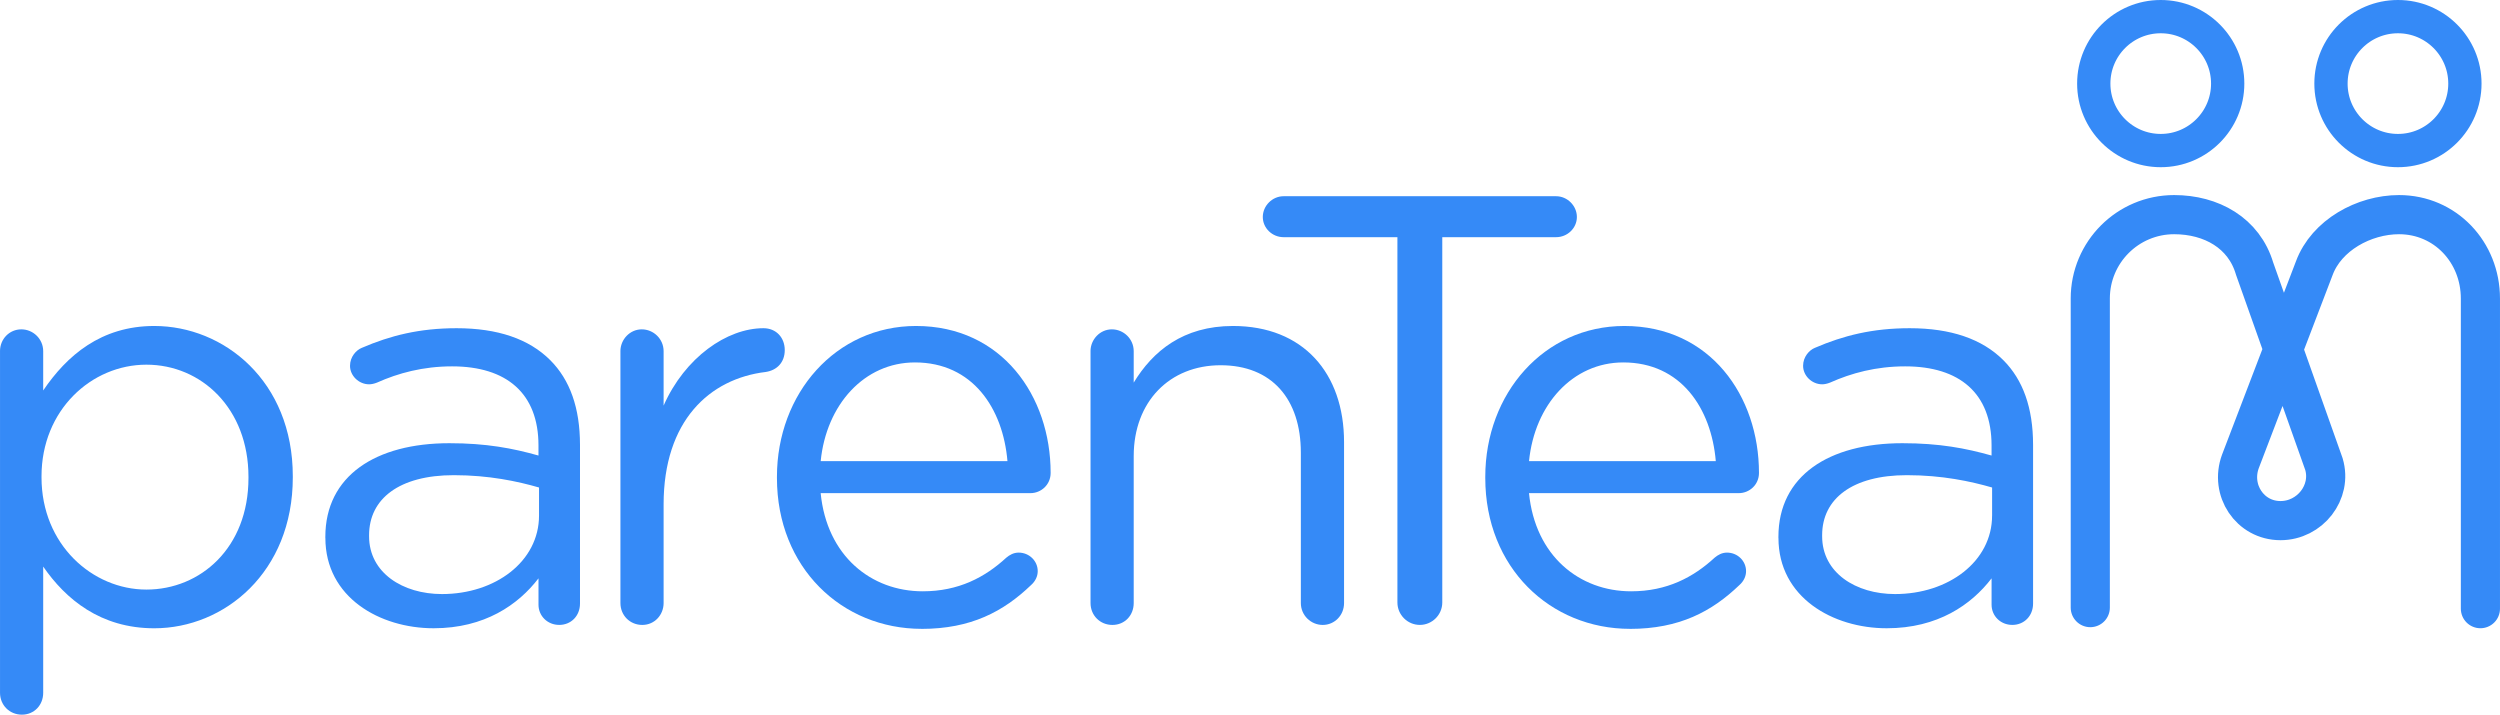
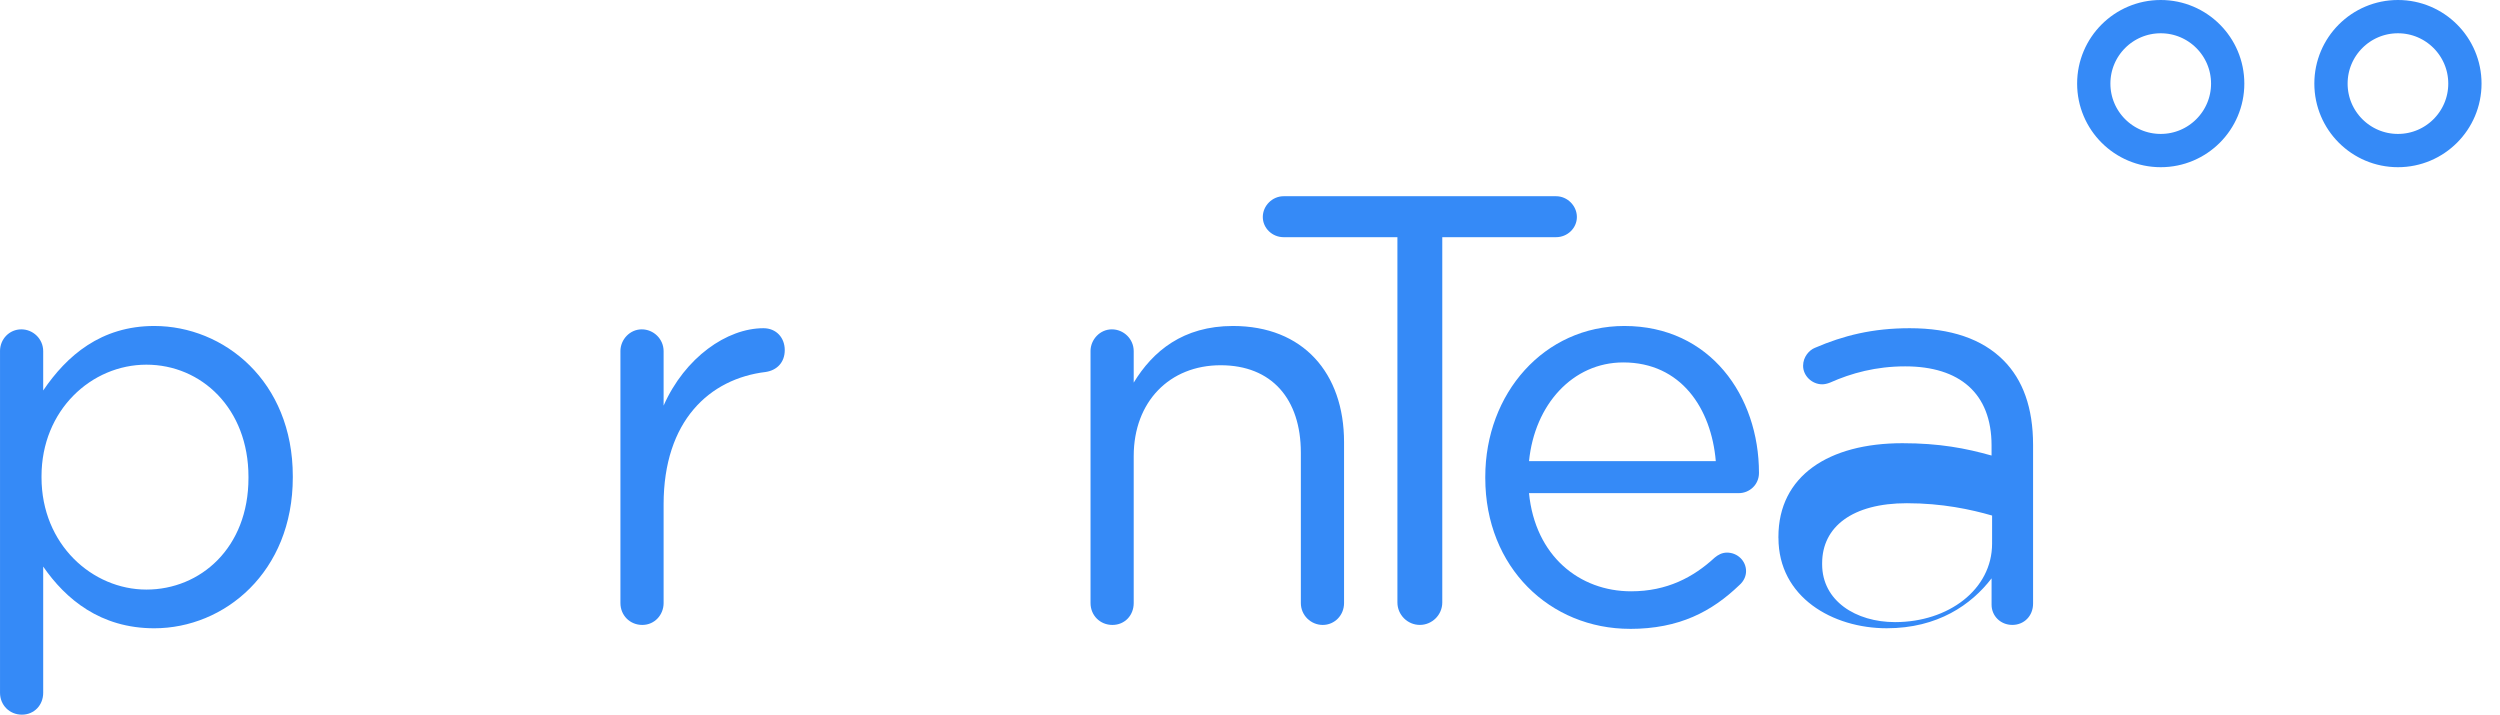
<svg xmlns="http://www.w3.org/2000/svg" id="Layer_2" data-name="Layer 2" viewBox="0 0 1277.22 365.11">
  <defs>
    <style>
      .cls-1 {
        fill: #358af7;
      }

      .cls-2 {
        stroke-miterlimit: 10;
        stroke-width: 17px;
      }

      .cls-2, .cls-3 {
        fill: none;
        stroke: #358af7;
      }

      .cls-3 {
        stroke-linecap: round;
        stroke-linejoin: round;
        stroke-width: 20px;
      }
    </style>
  </defs>
  <g id="Layer_1-2" data-name="Layer 1">
    <g>
      <g>
        <path class="cls-1" d="m0,179.43c0-6.3,4.87-11.17,10.89-11.17s11.18,4.87,11.18,11.17v20.06c12.03-17.77,29.51-32.95,56.74-32.95,35.53,0,70.78,28.08,70.78,76.79v.57c0,48.43-34.96,77.08-70.78,77.08-27.51,0-45.27-14.9-56.74-31.52v64.47c0,6.3-4.58,11.18-10.89,11.18s-11.17-4.87-11.17-11.18v-174.51Zm126.94,64.76v-.57c0-34.96-24.07-57.31-52.15-57.31s-53.58,23.21-53.58,57.02v.57c0,34.39,26.08,57.31,53.58,57.31s52.15-21.2,52.15-57.02Z" />
-         <path class="cls-1" d="m166.21,274.85v-.57c0-31.23,25.79-47.85,63.33-47.85,18.91,0,32.38,2.58,45.56,6.3v-5.16c0-26.65-16.33-40.4-44.13-40.4-14.9,0-27.51,3.44-38.4,8.31-1.43.57-2.87.86-4.01.86-5.16,0-9.74-4.3-9.74-9.46,0-4.58,3.15-8.02,6.02-9.17,14.61-6.3,29.51-10.03,48.43-10.03,20.92,0,36.96,5.44,47.85,16.33,10.03,10.03,15.19,24.36,15.19,43.27v81.09c0,6.3-4.58,10.89-10.6,10.89s-10.6-4.58-10.6-10.32v-13.47c-10.32,13.47-27.51,25.5-53.58,25.5-27.51,0-55.3-15.76-55.3-46.13Zm109.17-11.46v-14.33c-10.89-3.15-25.5-6.3-43.55-6.3-27.79,0-43.27,12.03-43.27,30.66v.57c0,18.63,17.19,29.51,37.25,29.51,27.22,0,49.57-16.62,49.57-40.12Z" />
        <path class="cls-1" d="m316.96,179.43c0-6.02,4.87-11.17,10.89-11.17s11.18,4.87,11.18,11.17v27.79c10.89-24.64,32.38-39.54,51-39.54,6.59,0,10.89,4.87,10.89,11.18s-4.01,10.32-9.74,11.18c-28.65,3.44-52.15,24.93-52.15,67.62v50.43c0,6.02-4.58,11.18-10.89,11.18s-11.17-4.87-11.17-11.18v-128.66Z" />
-         <path class="cls-1" d="m470.86,321.27c-40.69,0-73.93-31.23-73.93-77.08v-.57c0-42.69,30.09-77.08,71.06-77.08,43.84,0,68.77,35.82,68.77,75.08,0,6.02-4.87,10.32-10.32,10.32h-107.17c3.15,32.09,25.79,50.15,52.15,50.15,18.34,0,31.81-7.16,42.7-17.19,1.72-1.43,3.73-2.58,6.3-2.58,5.44,0,9.74,4.3,9.74,9.46,0,2.58-1.15,5.16-3.44,7.16-14.04,13.47-30.66,22.35-55.88,22.35Zm43.84-85.68c-2.29-26.94-17.77-50.43-47.28-50.43-25.79,0-45.27,21.49-48.14,50.43h95.42Z" />
        <path class="cls-1" d="m557.13,179.43c0-6.02,4.87-11.17,10.89-11.17s11.18,4.87,11.18,11.17v16.05c9.74-16.05,25.22-28.94,50.72-28.94,35.82,0,56.74,24.07,56.74,59.31v82.24c0,6.3-4.87,11.18-10.89,11.18s-11.18-4.87-11.18-11.18v-76.79c0-27.51-14.9-44.7-40.98-44.7s-44.41,18.62-44.41,46.42v75.07c0,6.3-4.58,11.18-10.89,11.18s-11.17-4.87-11.17-11.18v-128.66Z" />
        <path class="cls-1" d="m713.92,121.17h-58.17c-5.73,0-10.6-4.58-10.6-10.32s4.87-10.6,10.6-10.6h139.26c5.73,0,10.6,4.87,10.6,10.6s-4.87,10.32-10.6,10.32h-58.17v186.63c0,6.3-5.16,11.46-11.46,11.46s-11.46-5.16-11.46-11.46V121.17Z" />
        <path class="cls-1" d="m832.74,321.27c-40.69,0-73.93-31.23-73.93-77.08v-.57c0-42.69,30.09-77.08,71.06-77.08,43.84,0,68.77,35.82,68.77,75.08,0,6.02-4.87,10.32-10.32,10.32h-107.17c3.15,32.09,25.79,50.15,52.15,50.15,18.34,0,31.81-7.16,42.7-17.19,1.72-1.43,3.73-2.58,6.3-2.58,5.44,0,9.74,4.3,9.74,9.46,0,2.58-1.15,5.16-3.44,7.16-14.04,13.47-30.66,22.35-55.88,22.35Zm43.84-85.68c-2.29-26.94-17.77-50.43-47.28-50.43-25.79,0-45.27,21.49-48.14,50.43h95.42Z" />
-         <path class="cls-1" d="m908.57,274.85v-.57c0-31.23,25.79-47.85,63.33-47.85,18.91,0,32.38,2.58,45.56,6.3v-5.16c0-26.65-16.33-40.4-44.13-40.4-14.9,0-27.51,3.44-38.4,8.31-1.43.57-2.87.86-4.01.86-5.16,0-9.74-4.3-9.74-9.46,0-4.58,3.15-8.02,6.02-9.17,14.61-6.3,29.51-10.03,48.43-10.03,20.92,0,36.96,5.44,47.85,16.33,10.03,10.03,15.19,24.36,15.19,43.27v81.09c0,6.3-4.58,10.89-10.6,10.89s-10.6-4.58-10.6-10.32v-13.47c-10.32,13.47-27.51,25.5-53.58,25.5-27.51,0-55.3-15.76-55.3-46.13Zm109.17-11.46v-14.33c-10.89-3.15-25.5-6.3-43.56-6.3-27.79,0-43.27,12.03-43.27,30.66v.57c0,18.63,17.19,29.51,37.25,29.51,27.22,0,49.57-16.62,49.57-40.12Z" />
+         <path class="cls-1" d="m908.57,274.85v-.57c0-31.23,25.79-47.85,63.33-47.85,18.91,0,32.38,2.58,45.56,6.3v-5.16c0-26.65-16.33-40.4-44.13-40.4-14.9,0-27.51,3.44-38.4,8.31-1.43.57-2.87.86-4.01.86-5.16,0-9.74-4.3-9.74-9.46,0-4.58,3.15-8.02,6.02-9.17,14.61-6.3,29.51-10.03,48.43-10.03,20.92,0,36.96,5.44,47.85,16.33,10.03,10.03,15.19,24.36,15.19,43.27v81.09c0,6.3-4.58,10.89-10.6,10.89s-10.6-4.58-10.6-10.32v-13.47c-10.32,13.47-27.51,25.5-53.58,25.5-27.51,0-55.3-15.76-55.3-46.13Zm109.17-11.46c-10.89-3.15-25.5-6.3-43.56-6.3-27.79,0-43.27,12.03-43.27,30.66v.57c0,18.63,17.19,29.51,37.25,29.51,27.22,0,49.57-16.62,49.57-40.12Z" />
      </g>
-       <path class="cls-3" d="m1067.9,310.42v-157.91c0-23.67,19.18-42.85,42.85-42.85h0c18.99,0,35.71,9.36,41.09,27.57l35.43,99.88c4.26,14.41-7.17,28.87-22.19,28.87h0c-15.66,0-25.9-15.6-20.47-30.29l37.72-98.66c6.22-16.83,25.39-27.37,43.32-27.37h-.04c23.67,0,41.6,19.18,41.6,42.85v158.45" />
      <circle class="cls-2" cx="1103.89" cy="42.71" r="34.21" />
      <circle class="cls-2" cx="1225.08" cy="42.71" r="34.21" />
    </g>
  </g>
</svg>